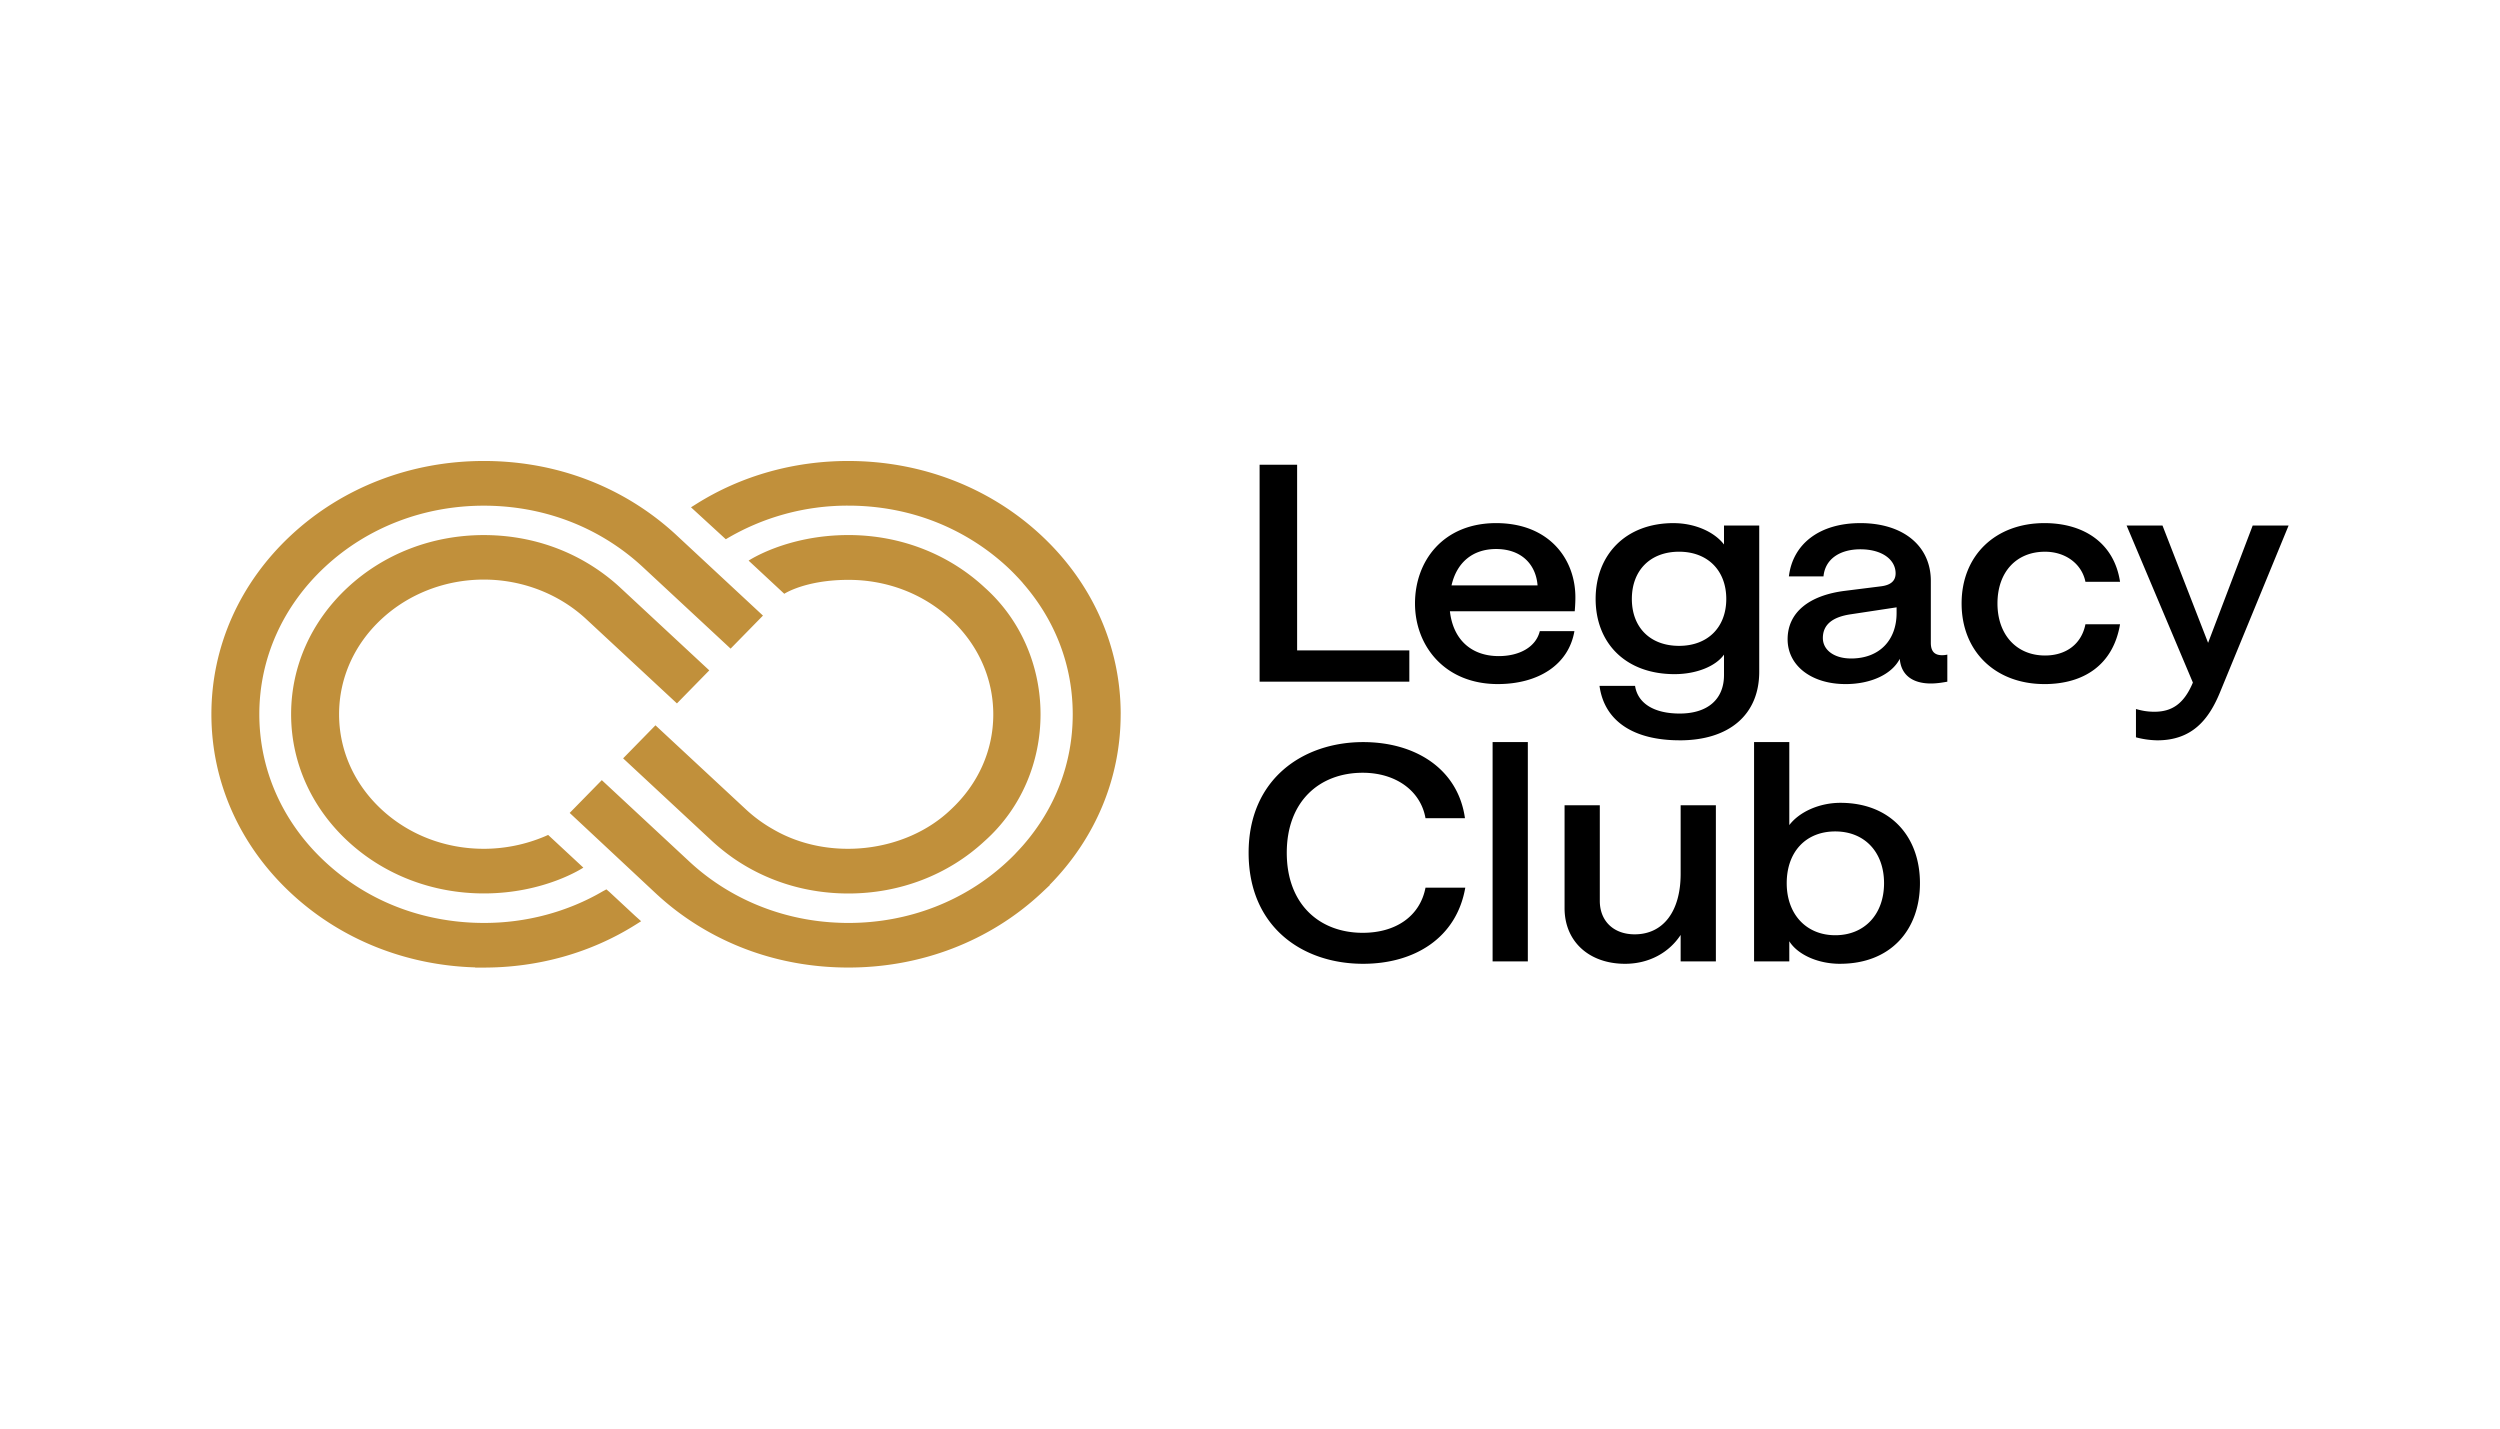
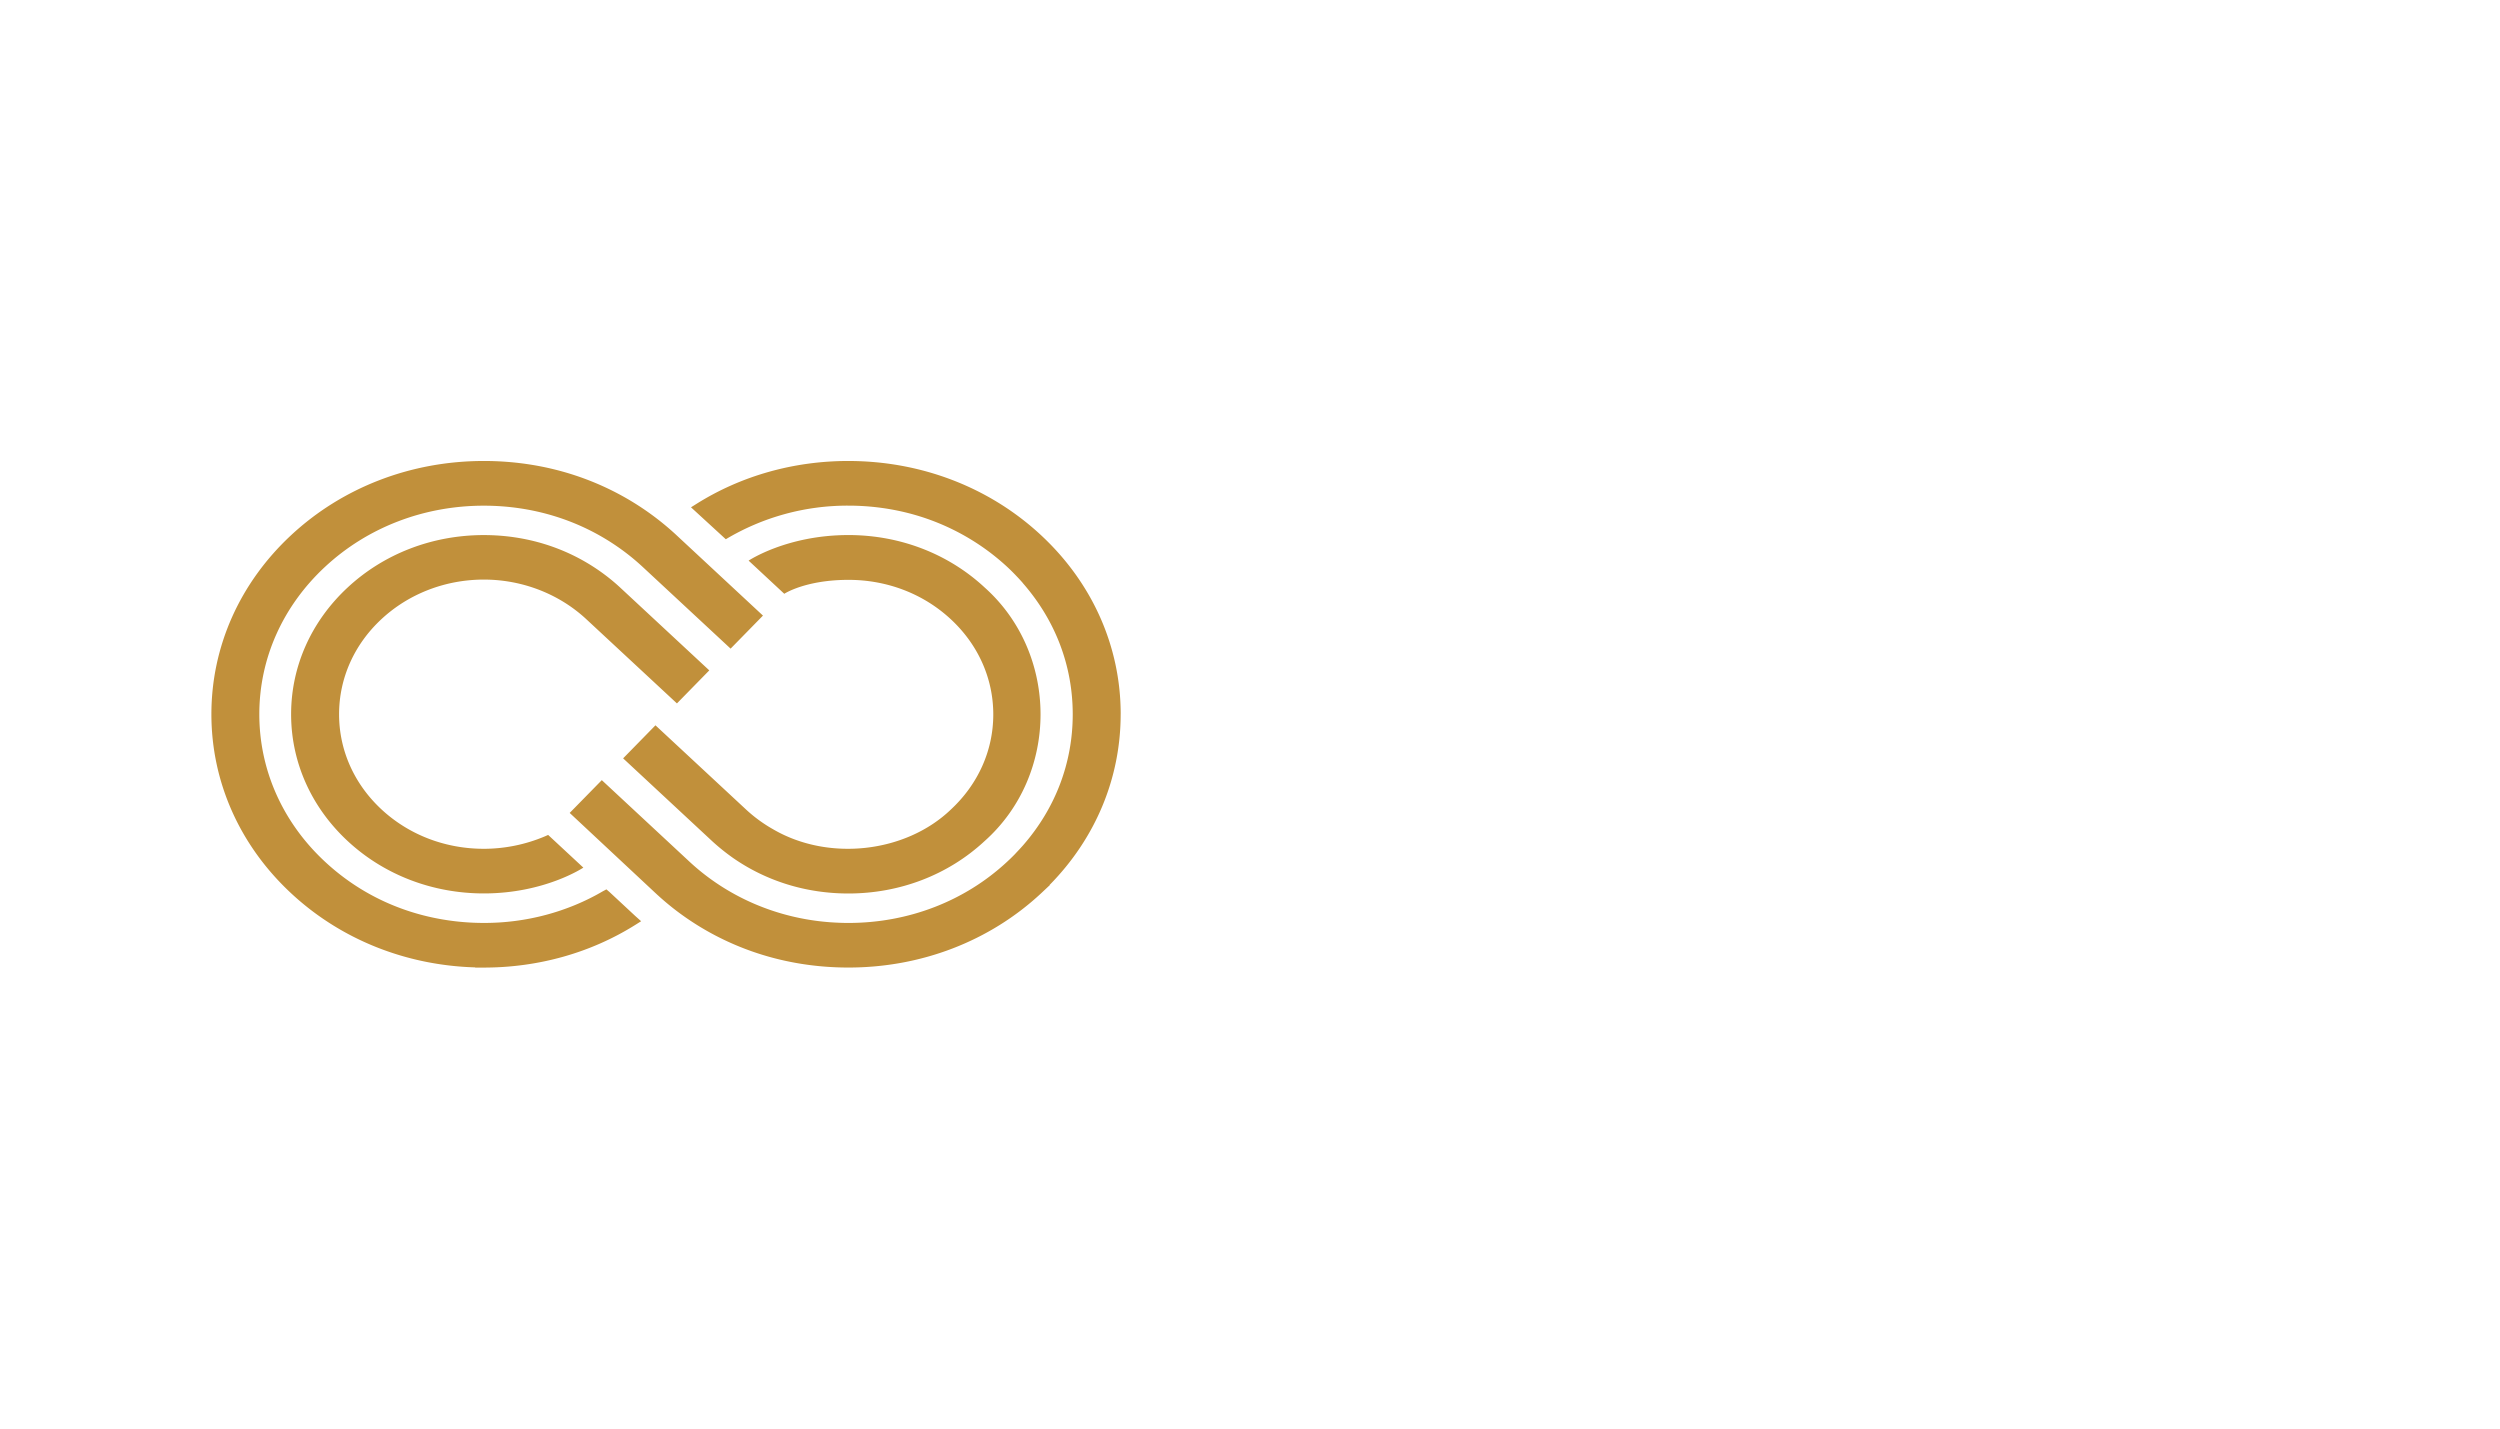
<svg xmlns="http://www.w3.org/2000/svg" viewBox="0 0 350 200">
-   <path d="M176.344 65.066v30.366h20.963v-4.38h-15.71V65.067Zm33.119 8.17c-7.423 0-11.363 5.307-11.363 11.246 0 5.94 4.162 11.288 11.588 11.288 5.613 0 9.916-2.654 10.73-7.413h-4.844c-.545 2.232-2.854 3.497-5.752 3.497-3.802 0-6.383-2.276-6.834-6.276h17.473s.092-1.013.092-1.855c.047-5.431-3.667-10.487-11.09-10.487m50.986 0c-5.704 0-9.46 2.908-10.004 7.455h4.844c.228-2.44 2.31-3.79 5.162-3.79 3.076 0 4.934 1.473 4.934 3.367 0 1.055-.678 1.644-2.037 1.814l-5.024.63c-5.114.634-8.058 3.075-8.058 6.782 0 3.705 3.347 6.276 8.101 6.276l-.002.002c3.53 0 6.475-1.347 7.606-3.538.183 2.36 1.903 3.454 4.345 3.454.95 0 1.813-.168 2.31-.252v-3.791a3.3 3.3 0 0 1-.724.084c-.995 0-1.586-.464-1.586-1.729v-8.676c0-4.883-3.846-8.088-9.867-8.088m25.766 0c-6.835 0-11.59 4.506-11.59 11.246s4.753 11.288 11.59 11.288v.003c5.52 0 9.64-2.696 10.592-8.38h-4.846c-.545 2.78-2.716 4.378-5.658 4.378-3.985 0-6.657-2.907-6.657-7.287 0-4.379 2.626-7.242 6.657-7.242 2.897 0 5.16 1.725 5.658 4.21h4.846c-.815-5.393-5.024-8.216-10.592-8.216m-51.918.002c-6.743 0-10.908 4.468-10.908 10.616s4.166 10.527 11.047 10.527c3.123 0 5.794-1.136 6.925-2.736v2.865c0 3.41-2.31 5.388-6.203 5.388-3.668 0-5.884-1.473-6.248-3.875h-4.978c.678 4.968 4.8 7.622 11.226 7.622l-.002.004c6.928 0 11.137-3.58 11.137-9.604V73.576h-4.932v2.653c-1.359-1.769-4.076-2.99-7.064-2.99m63.428.334 9.279 21.987c-1.269 3.033-2.99 4.084-5.387 4.084-1.178 0-1.949-.21-2.582-.38v3.96a12.3 12.3 0 0 0 2.988.422c4.936 0 7.246-2.993 8.784-6.739l9.597-23.334h-5.027l-6.244 16.426-6.385-16.426zm-88.262 3.29c3.53 0 5.569 2.146 5.795 5.093h-12.045c.728-3.2 2.945-5.094 6.25-5.094m25.605.378c4.029 0 6.61 2.652 6.61 6.612s-2.581 6.568-6.61 6.568c-4.028 0-6.609-2.566-6.609-6.568 0-4.003 2.581-6.612 6.61-6.612m30.453 7.787v.801c0 3.75-2.354 6.361-6.382 6.361v-.002c-2.355 0-3.94-1.18-3.94-2.865 0-1.852 1.316-2.949 3.94-3.328zm-74.69 18.866c-8.331 0-16.026 5.093-16.026 15.498s7.56 15.54 16.025 15.54c7.2 0 13.085-3.62 14.307-10.654h-5.569c-.769 4-4.164 6.317-8.783 6.317-6.066 0-10.639-4-10.639-11.203s4.573-11.205 10.64-11.205c4.572 0 8.104 2.486 8.782 6.36h5.524c-.95-6.823-6.837-10.653-14.262-10.653m18.132 0v30.7h4.932v-30.7zm36.605 0v30.7h4.932v-2.82c1.086 1.769 3.846 3.159 7.107 3.159l.002-.002c7.064 0 11.182-4.717 11.182-11.287s-4.166-11.247-11.139-11.247c-2.942 0-5.75 1.265-7.152 3.118v-11.621zm-26.53 8.845v14.403c0 4.717 3.486 7.79 8.466 7.79 3.35 0 6.157-1.556 7.785-4.042v3.705h4.932v-21.856h-4.932v9.6c0 5.263-2.446 8.467-6.432 8.467-3.03 0-4.886-1.936-4.886-4.674v-13.393zm37.894 3.662c4.12 0 6.834 2.906 6.834 7.245 0 4.338-2.718 7.287-6.834 7.287-4.029 0-6.793-2.908-6.793-7.287 0-4.38 2.672-7.245 6.793-7.245" style="stroke-width:2.154" />
  <path d="M67.734 64.537c-10.19 0-19.769 3.688-26.972 10.383-7.2 6.701-11.166 15.603-11.166 25.072 0 9.47 3.967 18.375 11.166 25.07 6.917 6.437 16.03 10.092 25.773 10.372l-.017.027h1.209c7.673 0 15.028-2.08 21.279-6.016l.752-.474-.654-.584a23 23 0 0 1-.442-.405l-3.35-3.115-.416-.355-.486.26c-4.972 2.91-10.8 4.456-16.676 4.439-1.047 0-2.097-.048-3.123-.143-7.283-.661-13.884-3.571-19.095-8.414-5.94-5.512-9.211-12.85-9.211-20.656 0-7.807 3.272-15.127 9.21-20.648 5.935-5.517 13.827-8.555 22.22-8.555 6.832 0 13.313 1.99 18.74 5.76a31.5 31.5 0 0 1 3.474 2.789l12.336 11.465 4.53-4.625-12.108-11.26-.002-.004a39 39 0 0 0-2.861-2.406c-6.857-5.218-15.196-7.977-24.11-7.977m51.036 0c-7.658 0-15.014 2.078-21.276 6.014l-.754.472 4.873 4.471a33.2 33.2 0 0 1 17.162-4.705c3.117 0 6.197.42 9.155 1.252a32.1 32.1 0 0 1 13.062 7.307c.38.353.74.707 1.098 1.076l.156.164c.35.362.627.667.88.951l.048.059.06.078c4.546 5.224 6.948 11.56 6.948 18.33s-2.401 13.11-6.938 18.322l-.07.08-.033.037a37 37 0 0 1-.873.942l-.102.111-.072.08a28 28 0 0 1-1.106 1.076c-5.932 5.517-13.822 8.559-22.215 8.559-.797 0-1.653-.035-2.545-.096-5.88-.433-11.48-2.397-16.203-5.674a31 31 0 0 1-3.466-2.779L84.252 109.22l-4.496 4.59 12.05 11.257a39 39 0 0 0 2.858 2.413c6.865 5.219 15.204 7.976 24.115 7.976 10.194 0 19.77-3.69 26.969-10.387l1.24-1.166h-.052c6.434-6.533 9.957-14.96 9.957-23.906l.004-.004c0-9.482-3.962-18.383-11.157-25.072-7.199-6.695-16.781-10.383-26.97-10.383m.008 10.37c-8.63 0-13.971 3.58-13.971 3.58l4.992 4.642s2.944-1.95 9.002-1.95c5.411 0 10.497 1.964 14.318 5.52h.002c3.83 3.561 5.938 8.29 5.938 13.32s-2.108 9.754-5.938 13.315c-6.354 6.094-17.168 7.281-24.89 2.76a20 20 0 0 1-3.801-2.778l-12.666-11.773-4.527 4.625 12.45 11.578a29 29 0 0 0 2.987 2.399c4.67 3.233 10.232 4.943 16.096 4.943 7.208 0 13.985-2.609 19.08-7.344 10.441-9.308 10.425-26.178.006-35.492-5.095-4.735-11.87-7.346-19.078-7.346zm-51.036.003c-7.21 0-13.983 2.609-19.08 7.348-5.1 4.745-7.906 11.045-7.906 17.736 0 6.69 2.81 13.003 7.91 17.744 5.095 4.735 11.87 7.342 19.078 7.342 8.524 0 13.924-3.613 13.924-3.613l-4.928-4.578-.462.203a22 22 0 0 1-8.54 1.74l-.003-.002c-5.412 0-10.502-1.96-14.332-5.52-3.824-3.554-5.932-8.282-5.932-13.314s2.108-9.764 5.932-13.318c6.639-6.172 16.867-7.313 24.876-2.774a20.3 20.3 0 0 1 3.795 2.774l12.697 11.799 4.528-4.625-12.477-11.598a27 27 0 0 0-2.99-2.397c-4.662-3.235-10.224-4.947-16.09-4.947" style="fill:#c1903b" />
</svg>